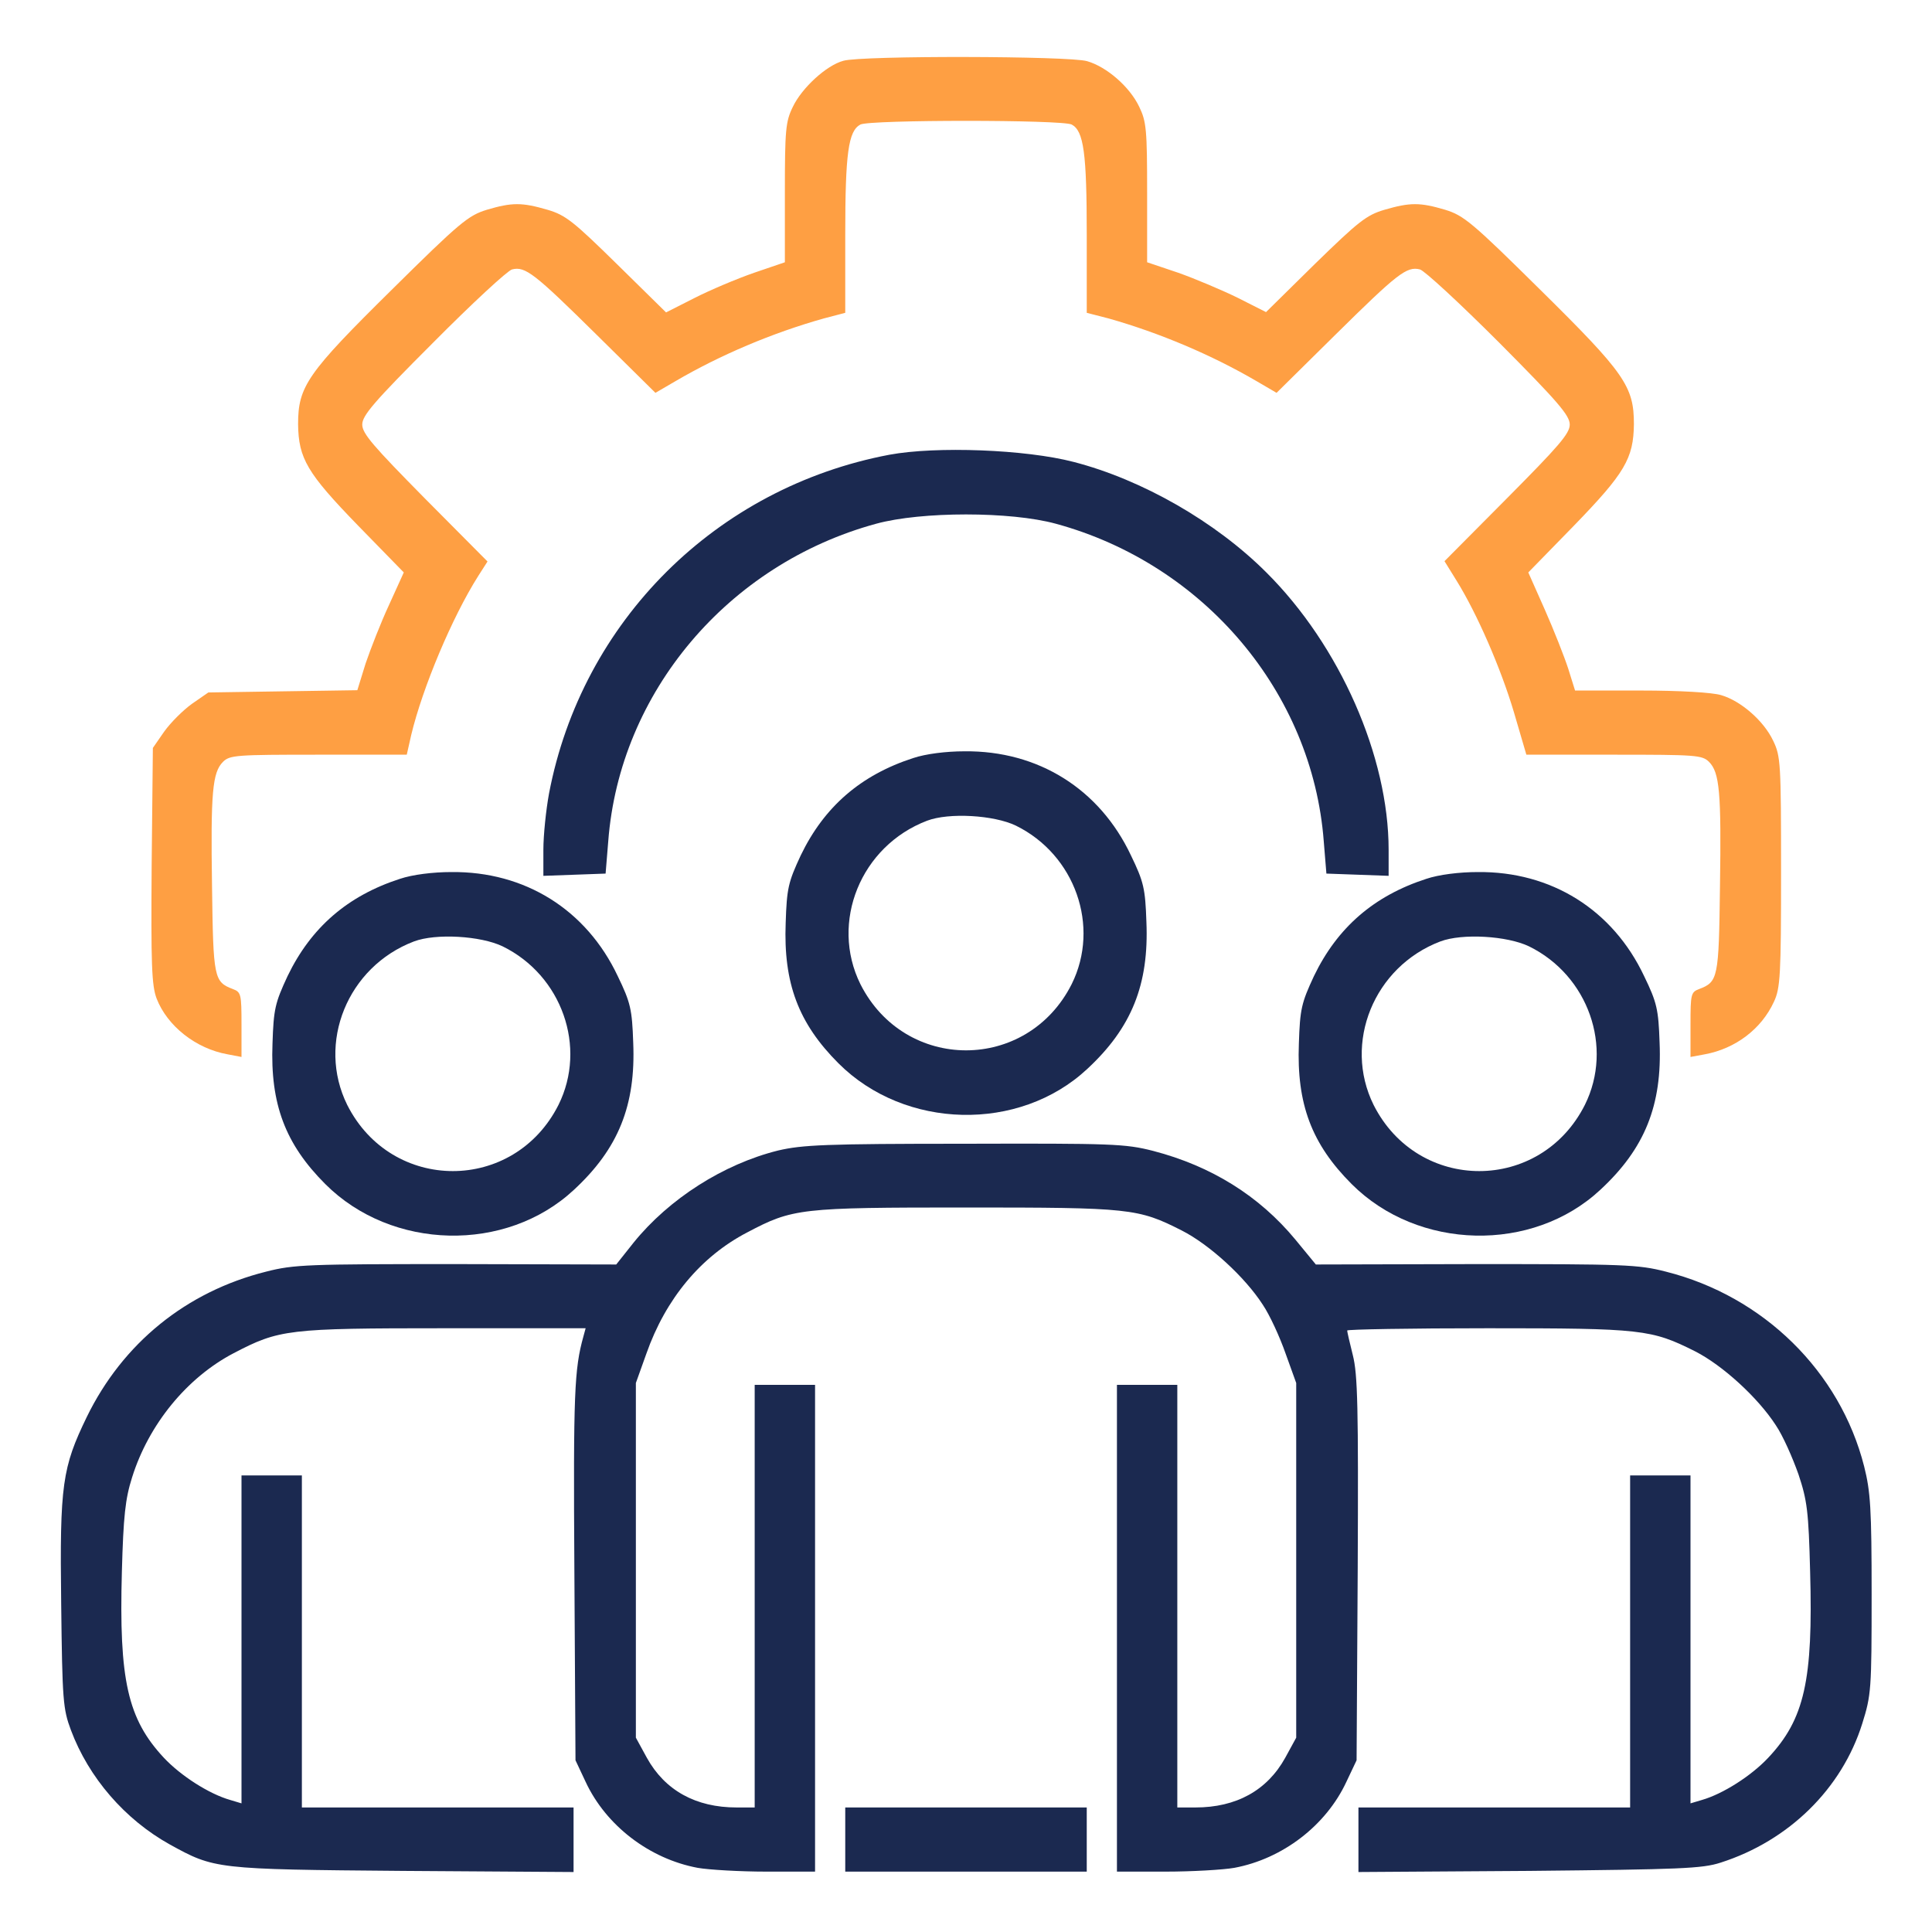
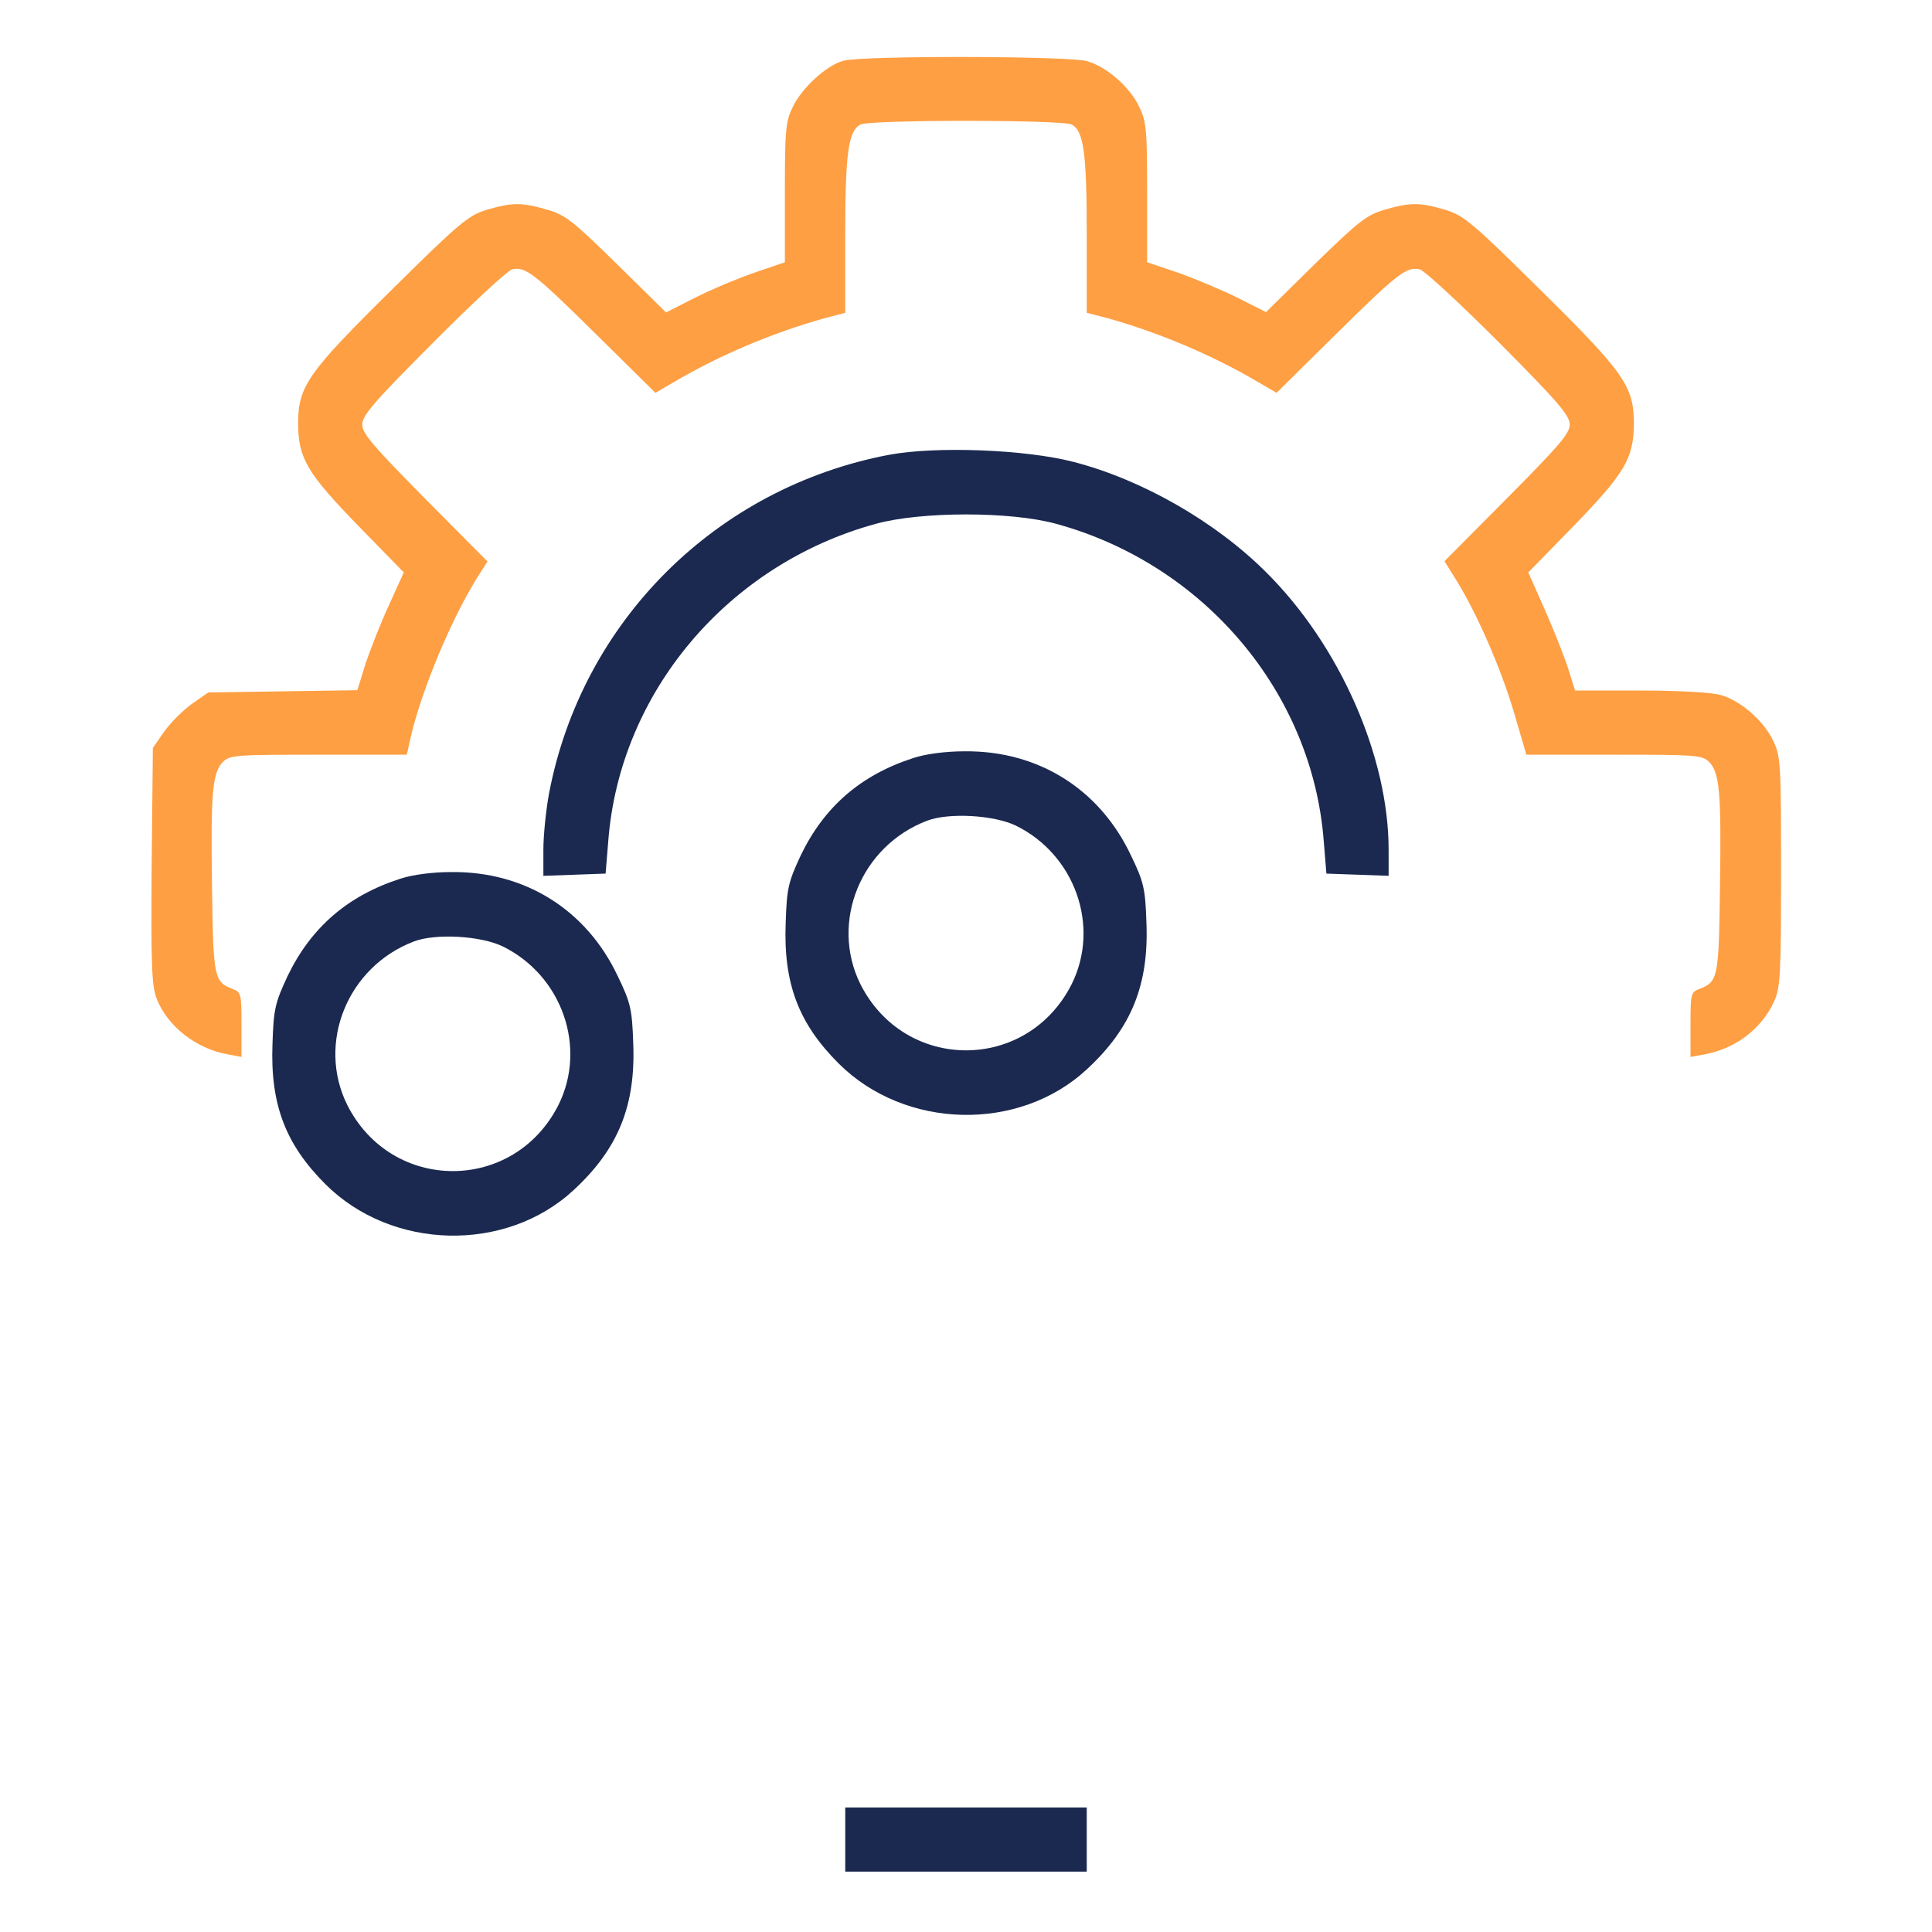
<svg xmlns="http://www.w3.org/2000/svg" width="24" height="24" viewBox="0 0 24 24" fill="none">
  <g clip-path="url(#clip0_31_9055)">
    <path d="M10.477 0.755C10.266 0.811 9.961 1.092 9.849 1.327C9.759 1.51 9.75 1.613 9.75 2.396V3.258L9.366 3.389C9.15 3.464 8.817 3.605 8.625 3.703L8.274 3.881L7.664 3.281C7.125 2.752 7.027 2.672 6.802 2.606C6.483 2.513 6.361 2.513 6.047 2.606C5.817 2.677 5.714 2.761 4.866 3.6C3.816 4.636 3.703 4.8 3.703 5.269C3.708 5.696 3.816 5.878 4.449 6.53L5.016 7.111L4.833 7.514C4.73 7.735 4.603 8.063 4.542 8.241L4.439 8.574L3.511 8.588L2.588 8.602L2.386 8.742C2.274 8.822 2.119 8.977 2.039 9.089L1.899 9.291L1.884 10.749C1.875 11.981 1.884 12.239 1.945 12.403C2.077 12.745 2.433 13.027 2.827 13.097L3 13.13V12.727C3 12.352 2.995 12.324 2.892 12.286C2.658 12.197 2.649 12.15 2.634 11.021C2.616 9.839 2.639 9.596 2.77 9.464C2.855 9.38 2.934 9.375 3.956 9.375H5.053L5.109 9.127C5.25 8.541 5.616 7.669 5.939 7.158L6.056 6.975L5.278 6.192C4.636 5.541 4.5 5.386 4.5 5.274C4.5 5.161 4.645 4.992 5.381 4.256C5.864 3.769 6.305 3.361 6.361 3.347C6.525 3.305 6.642 3.399 7.411 4.158L8.142 4.88L8.391 4.735C8.944 4.411 9.595 4.135 10.233 3.956L10.5 3.886V2.916C10.5 1.903 10.538 1.627 10.688 1.547C10.805 1.486 13.195 1.486 13.313 1.547C13.463 1.627 13.5 1.903 13.5 2.916V3.886L13.772 3.956C14.405 4.135 15.056 4.411 15.61 4.735L15.858 4.88L16.589 4.158C17.358 3.399 17.475 3.305 17.639 3.347C17.695 3.361 18.136 3.769 18.623 4.256C19.355 4.992 19.5 5.161 19.5 5.274C19.5 5.386 19.364 5.541 18.722 6.188L17.944 6.971L18.089 7.205C18.352 7.627 18.647 8.311 18.806 8.846L18.961 9.375H20.053C21.066 9.375 21.145 9.38 21.23 9.464C21.361 9.596 21.384 9.839 21.366 11.021C21.352 12.15 21.342 12.197 21.108 12.286C21.005 12.324 21 12.352 21 12.727V13.13L21.178 13.097C21.558 13.027 21.881 12.783 22.036 12.445C22.116 12.277 22.125 12.113 22.125 10.833C22.125 9.478 22.12 9.394 22.027 9.202C21.91 8.953 21.623 8.705 21.38 8.635C21.272 8.602 20.869 8.578 20.381 8.578H19.566L19.481 8.306C19.434 8.161 19.303 7.828 19.191 7.575L18.985 7.111L19.552 6.53C20.184 5.878 20.292 5.696 20.297 5.269C20.297 4.8 20.184 4.636 19.134 3.6C18.286 2.761 18.183 2.677 17.953 2.606C17.639 2.513 17.517 2.513 17.198 2.606C16.974 2.672 16.875 2.752 16.336 3.277L15.727 3.877L15.375 3.699C15.183 3.605 14.85 3.464 14.639 3.389L14.25 3.258V2.396C14.25 1.613 14.241 1.51 14.152 1.327C14.034 1.078 13.748 0.83 13.505 0.76C13.289 0.694 10.697 0.689 10.477 0.755Z" fill="#FE9F43" />
    <path d="M11.048 5.649C8.897 6.056 7.228 7.716 6.82 9.858C6.783 10.06 6.75 10.374 6.75 10.556V10.88L7.139 10.866L7.523 10.852L7.556 10.449C7.697 8.602 9.042 7.008 10.884 6.506C11.447 6.352 12.553 6.352 13.116 6.506C14.958 7.008 16.303 8.602 16.444 10.449L16.477 10.852L16.866 10.866L17.25 10.88V10.556C17.25 9.399 16.645 8.021 15.731 7.111C15.103 6.483 14.189 5.958 13.336 5.738C12.741 5.583 11.63 5.541 11.048 5.649Z" fill="#1B2950" />
    <path d="M11.344 9.417C10.692 9.628 10.238 10.022 9.947 10.626C9.792 10.959 9.774 11.034 9.76 11.465C9.731 12.215 9.919 12.712 10.416 13.209C11.241 14.034 12.661 14.067 13.505 13.28C14.058 12.768 14.274 12.229 14.241 11.451C14.227 11.039 14.208 10.954 14.049 10.626C13.66 9.801 12.896 9.323 11.981 9.333C11.752 9.333 11.499 9.365 11.344 9.417ZM12.619 10.256C13.355 10.617 13.669 11.508 13.313 12.225C12.76 13.322 11.241 13.322 10.688 12.225C10.308 11.456 10.692 10.509 11.517 10.195C11.789 10.092 12.347 10.125 12.619 10.256Z" fill="#1B2950" />
    <path d="M4.969 10.917C4.317 11.128 3.863 11.522 3.572 12.126C3.417 12.459 3.399 12.534 3.385 12.965C3.356 13.715 3.544 14.212 4.041 14.709C4.866 15.534 6.286 15.567 7.13 14.78C7.683 14.268 7.899 13.729 7.866 12.951C7.852 12.539 7.833 12.454 7.674 12.126C7.285 11.301 6.521 10.823 5.606 10.833C5.377 10.833 5.124 10.865 4.969 10.917ZM6.244 11.756C6.98 12.117 7.294 13.008 6.938 13.725C6.385 14.822 4.866 14.822 4.313 13.725C3.933 12.956 4.317 12.009 5.142 11.695C5.414 11.592 5.972 11.625 6.244 11.756Z" fill="#1B2950" />
-     <path d="M17.719 10.917C17.067 11.128 16.613 11.522 16.322 12.126C16.167 12.459 16.149 12.534 16.135 12.965C16.106 13.715 16.294 14.212 16.791 14.709C17.616 15.534 19.036 15.567 19.88 14.78C20.433 14.268 20.649 13.729 20.616 12.951C20.602 12.539 20.583 12.454 20.424 12.126C20.035 11.301 19.27 10.823 18.356 10.833C18.127 10.833 17.874 10.865 17.719 10.917ZM18.994 11.756C19.73 12.117 20.044 13.008 19.688 13.725C19.135 14.822 17.616 14.822 17.063 13.725C16.683 12.956 17.067 12.009 17.892 11.695C18.164 11.592 18.722 11.625 18.994 11.756Z" fill="#1B2950" />
-     <path d="M9.666 14.292C8.986 14.461 8.311 14.892 7.871 15.436L7.655 15.708L5.667 15.703C3.821 15.703 3.652 15.708 3.305 15.797C2.311 16.046 1.524 16.688 1.078 17.602C0.774 18.23 0.741 18.441 0.76 19.917C0.774 21.127 0.783 21.23 0.881 21.492C1.102 22.083 1.552 22.603 2.11 22.913C2.663 23.217 2.672 23.222 5.006 23.241L7.125 23.255V22.856V22.453H5.438H3.75V20.391V18.328H3.375H3V20.363V22.402L2.86 22.36C2.597 22.285 2.246 22.06 2.035 21.835C1.585 21.352 1.477 20.869 1.514 19.524C1.533 18.835 1.556 18.619 1.641 18.352C1.847 17.695 2.321 17.114 2.902 16.81C3.469 16.514 3.572 16.5 5.522 16.5H7.275L7.247 16.603C7.135 17.006 7.121 17.297 7.135 19.5L7.149 21.867L7.275 22.135C7.528 22.678 8.067 23.091 8.667 23.203C8.803 23.227 9.192 23.25 9.521 23.25H10.125V20.227V17.203H9.75H9.375V19.828V22.453H9.15C8.644 22.453 8.26 22.242 8.035 21.835L7.899 21.586V19.383V17.18L8.03 16.814C8.269 16.135 8.705 15.61 9.281 15.31C9.849 15.01 9.938 15 12 15C14.039 15 14.138 15.01 14.681 15.286C15.024 15.46 15.464 15.863 15.685 16.205C15.774 16.336 15.9 16.613 15.97 16.814L16.102 17.18V19.383V21.586L15.966 21.835C15.741 22.242 15.357 22.453 14.85 22.453H14.625V19.828V17.203H14.25H13.875V20.227V23.25H14.48C14.808 23.25 15.197 23.227 15.333 23.203C15.933 23.091 16.472 22.678 16.725 22.135L16.852 21.867L16.866 19.491C16.875 17.475 16.866 17.072 16.805 16.833C16.767 16.683 16.735 16.542 16.735 16.528C16.735 16.514 17.522 16.5 18.483 16.5C20.4 16.5 20.513 16.514 21.056 16.786C21.399 16.96 21.839 17.363 22.06 17.705C22.149 17.836 22.27 18.113 22.341 18.314C22.449 18.638 22.467 18.774 22.486 19.524C22.524 20.874 22.416 21.356 21.966 21.835C21.755 22.06 21.403 22.285 21.141 22.36L21 22.402V20.363V18.328H20.625H20.25V20.391V22.453H18.563H16.875V22.856V23.255L18.999 23.241C20.874 23.222 21.145 23.213 21.375 23.138C22.224 22.866 22.88 22.219 23.133 21.413C23.245 21.056 23.25 20.991 23.25 19.81C23.25 18.736 23.236 18.53 23.157 18.216C22.857 17.035 21.905 16.102 20.695 15.797C20.349 15.708 20.18 15.703 18.333 15.703L16.346 15.708L16.092 15.399C15.642 14.855 15.047 14.485 14.325 14.297C13.978 14.208 13.814 14.203 11.982 14.208C10.252 14.208 9.966 14.222 9.666 14.292Z" fill="#1B2950" />
    <path d="M10.5 22.852V23.25H12H13.5V22.852V22.453H12H10.5V22.852Z" fill="#1B2950" />
  </g>
  <defs>
    <clipPath id="clip0_31_9055">
      <rect width="24" height="24" fill="white" />
    </clipPath>
  </defs>
</svg>